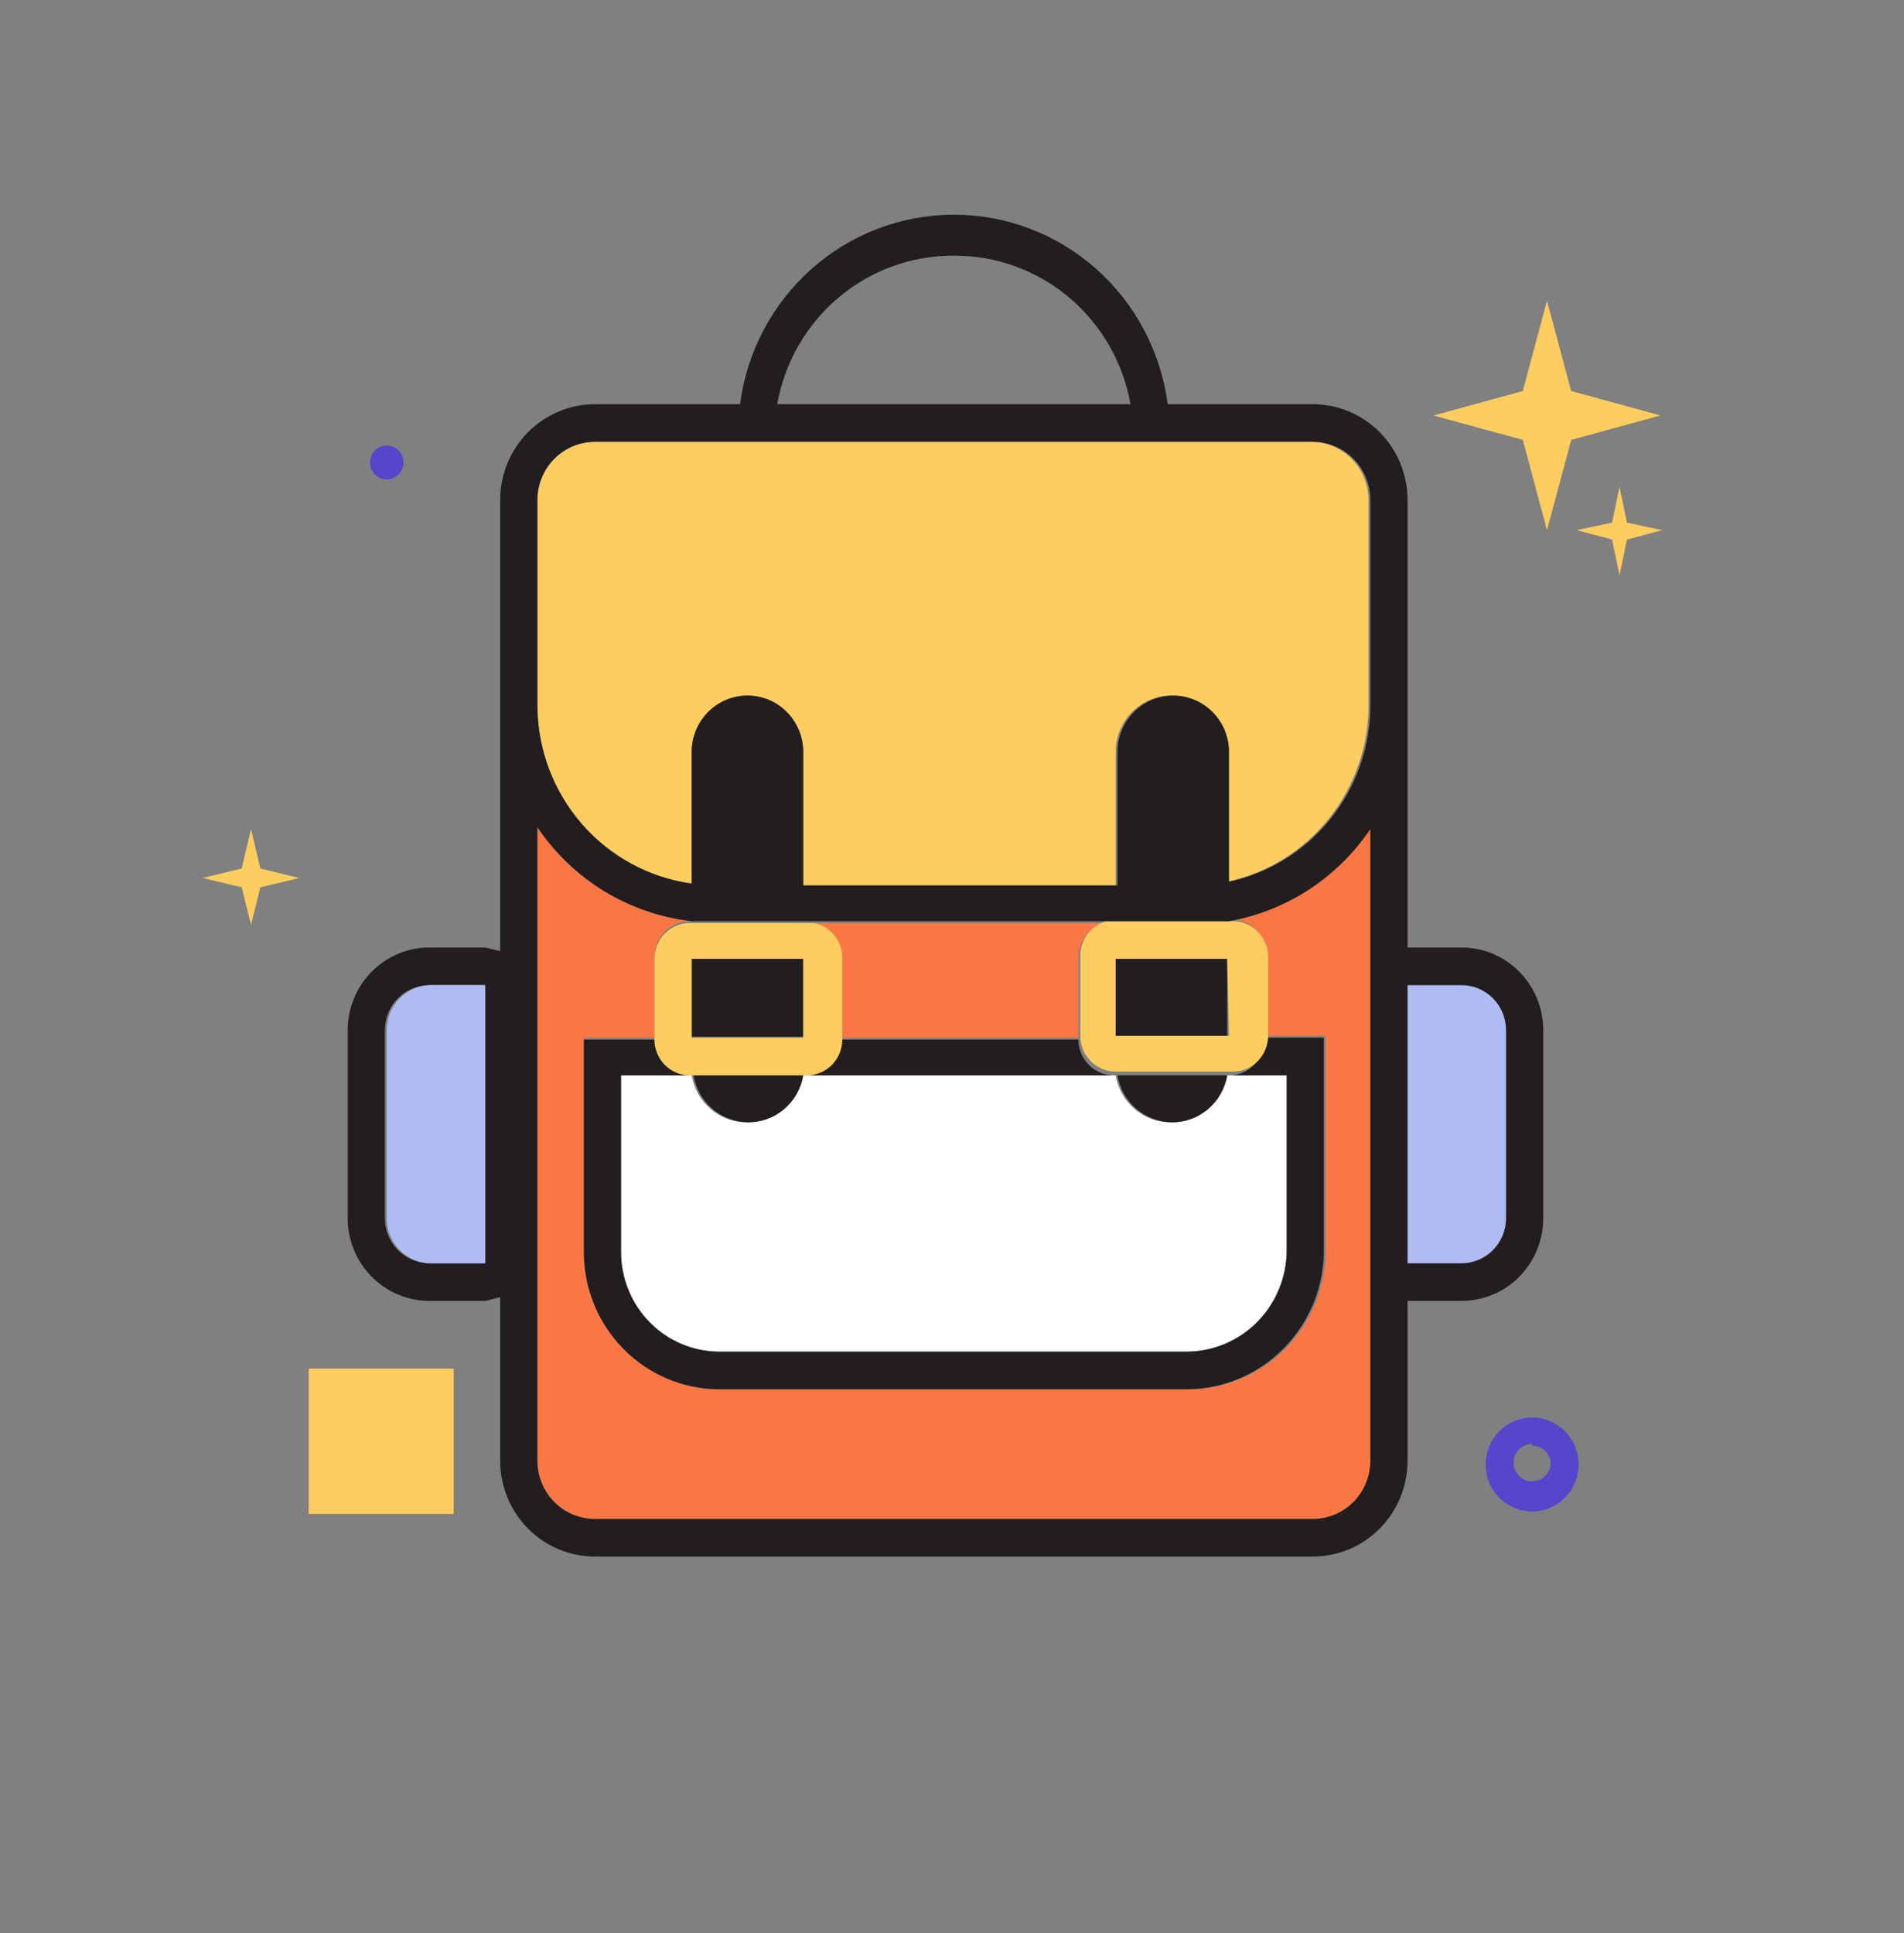
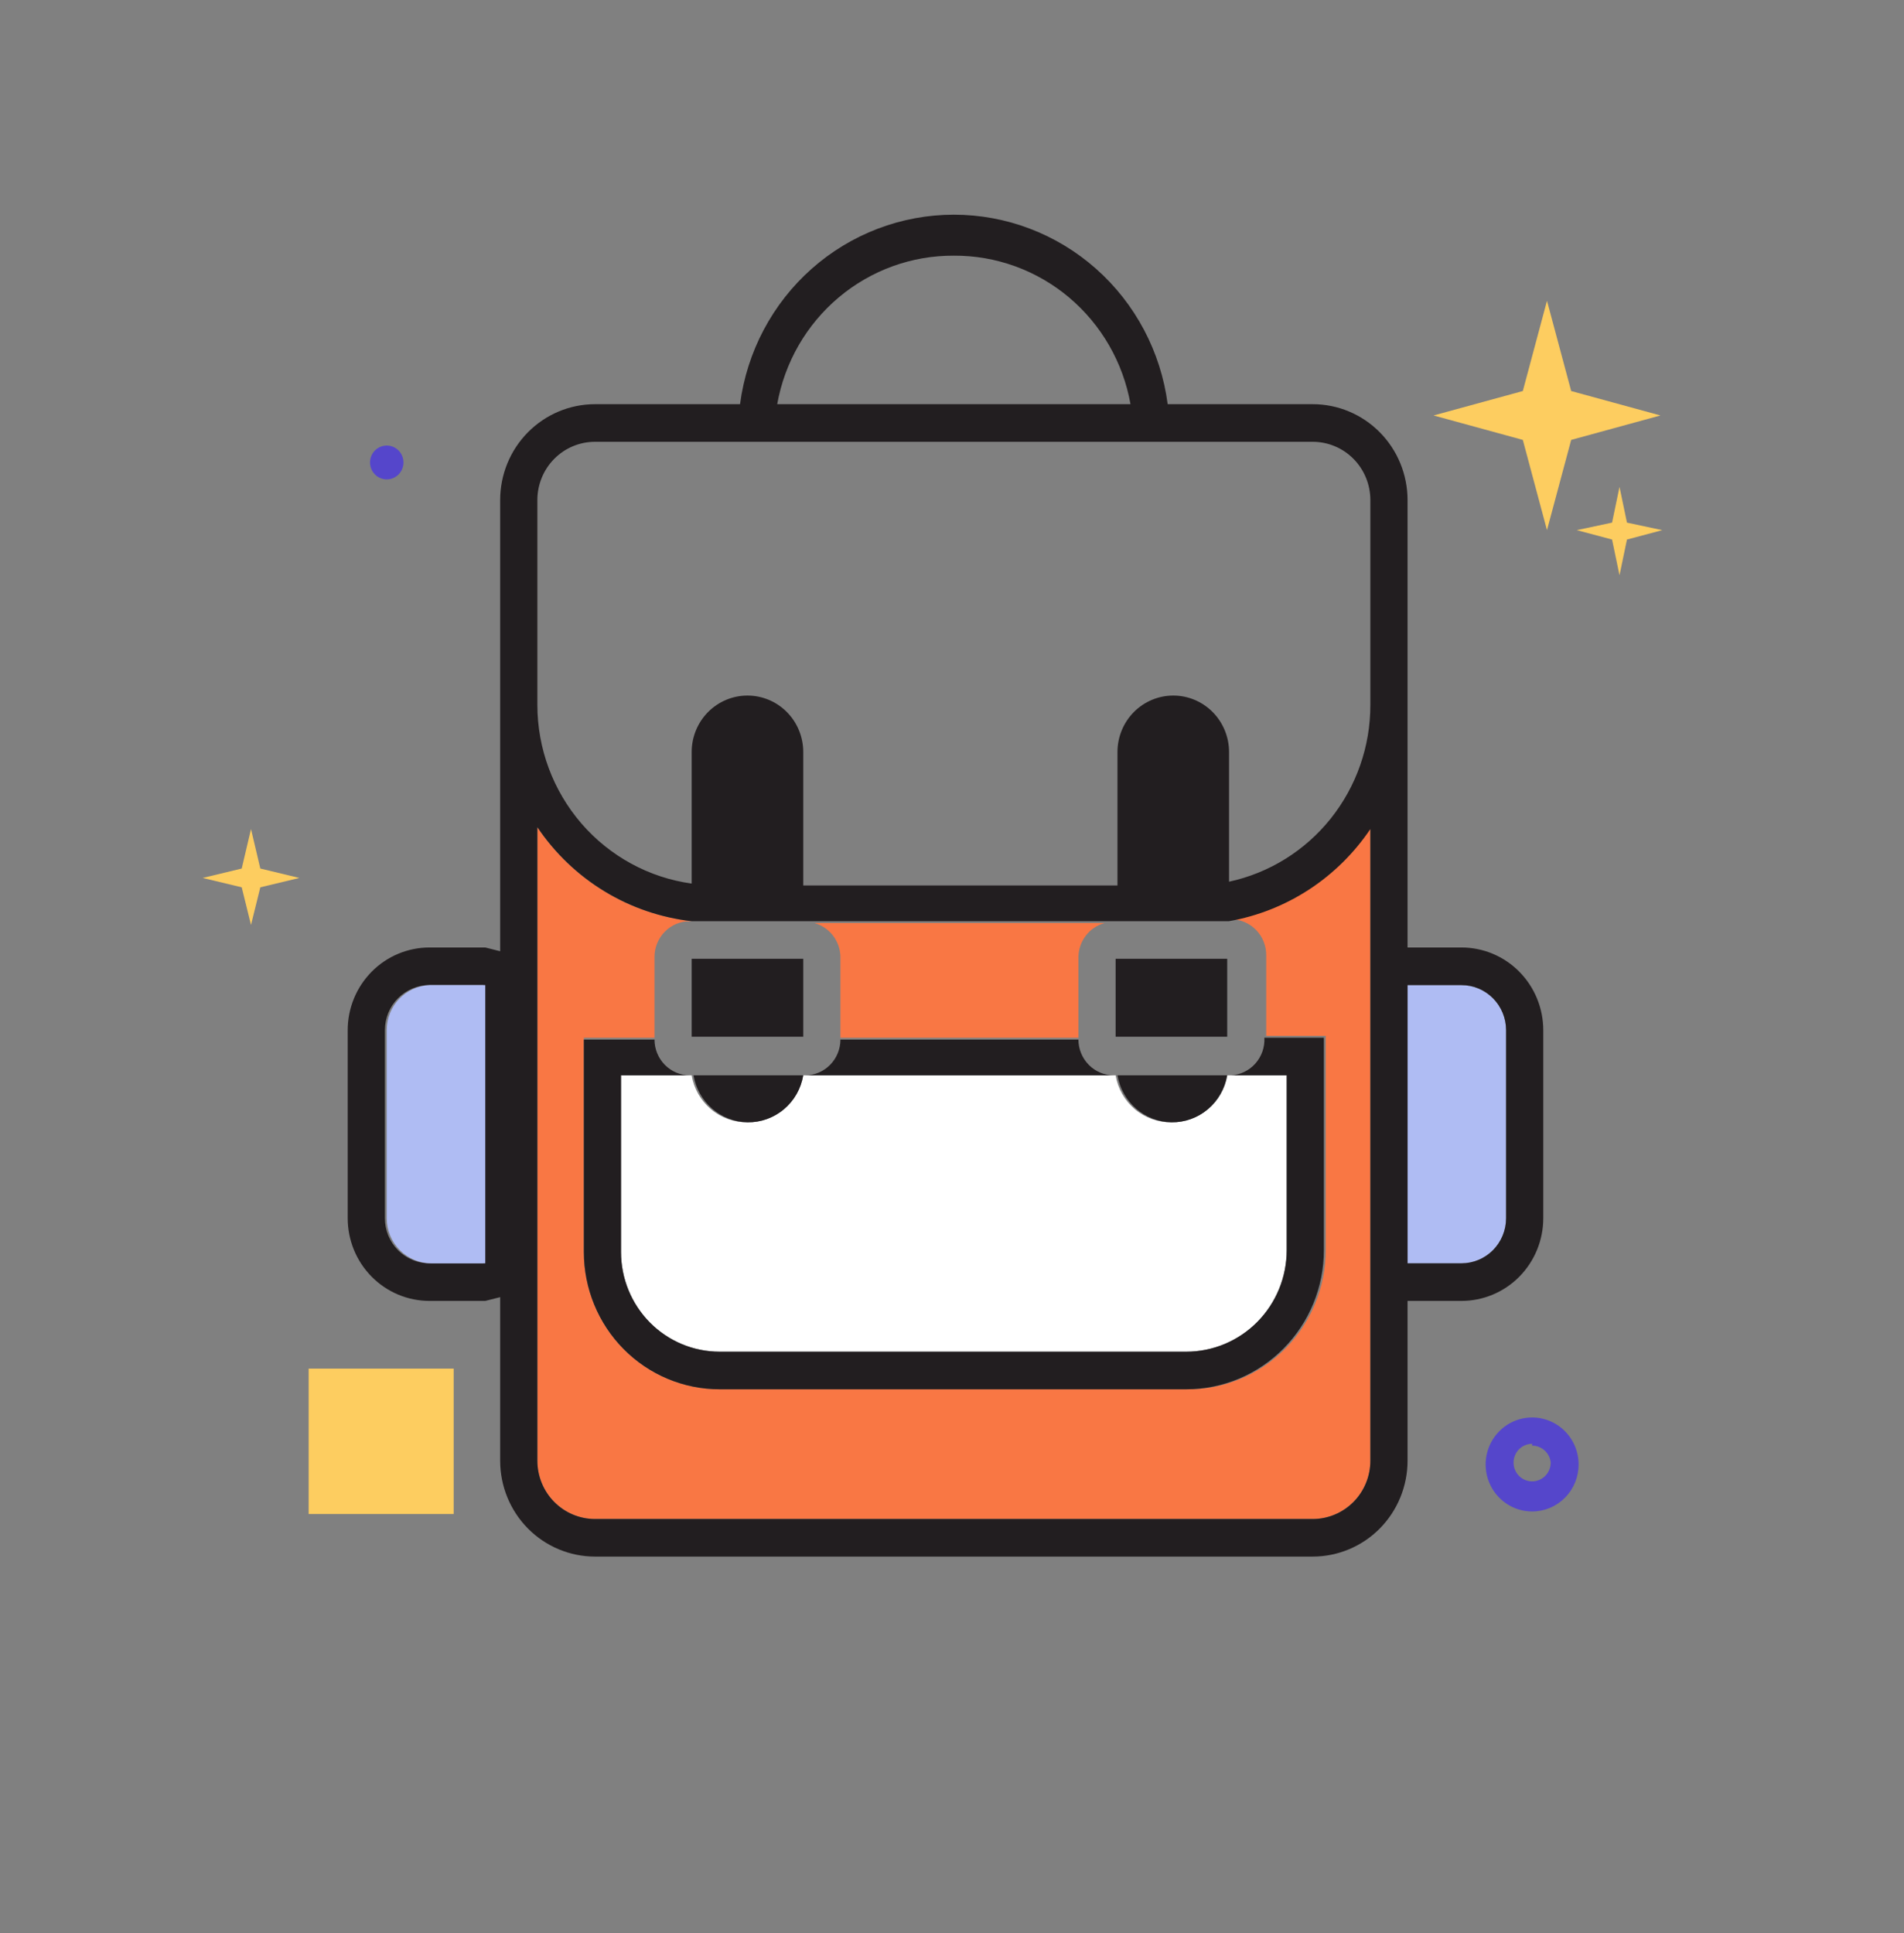
<svg xmlns="http://www.w3.org/2000/svg" width="65" height="66" viewBox="0 0 65 66" fill="none">
  <rect x="0" y="0" width="65" height="66" fill="#808080" stroke="none" />
  <path d="M51.987 15.017L48.94 14.183L51.987 13.349L52.812 10.268L53.638 13.349L56.685 14.183L53.638 15.017L52.812 18.098L51.987 15.017ZM55.034 18.419L53.828 18.098L55.034 17.841L55.288 16.622L55.542 17.841L56.748 18.098L55.542 18.419L55.288 19.638L55.034 18.419Z" fill="#FDCD60" />
  <path d="M8.252 30.291L6.919 29.971L8.252 29.65L8.569 28.302L8.887 29.65L10.22 29.971L8.887 30.291L8.569 31.575L8.252 30.291Z" fill="#FDCD60" />
  <path d="M12.632 15.788C12.632 15.941 12.692 16.088 12.799 16.196C12.906 16.304 13.052 16.365 13.203 16.365C13.355 16.365 13.5 16.304 13.607 16.196C13.714 16.088 13.774 15.941 13.774 15.788C13.774 15.634 13.714 15.488 13.607 15.379C13.5 15.271 13.355 15.21 13.203 15.21C13.052 15.21 12.906 15.271 12.799 15.379C12.692 15.488 12.632 15.634 12.632 15.788Z" fill="#5546CB" />
  <path d="M52.305 51.598C51.991 51.598 51.684 51.504 51.423 51.328C51.162 51.151 50.959 50.901 50.839 50.608C50.718 50.314 50.687 49.992 50.748 49.681C50.809 49.369 50.961 49.084 51.183 48.859C51.404 48.635 51.687 48.482 51.995 48.42C52.303 48.358 52.622 48.39 52.912 48.511C53.202 48.633 53.45 48.838 53.624 49.102C53.798 49.366 53.892 49.676 53.892 49.994C53.892 50.204 53.851 50.413 53.771 50.608C53.691 50.802 53.574 50.979 53.427 51.128C53.279 51.277 53.105 51.395 52.912 51.476C52.719 51.556 52.513 51.598 52.305 51.598ZM52.305 49.288C52.179 49.288 52.056 49.325 51.952 49.396C51.848 49.466 51.766 49.566 51.718 49.684C51.67 49.801 51.658 49.93 51.682 50.055C51.707 50.179 51.767 50.293 51.856 50.383C51.945 50.473 52.058 50.534 52.181 50.559C52.304 50.584 52.432 50.571 52.548 50.522C52.664 50.474 52.763 50.392 52.833 50.286C52.902 50.18 52.94 50.056 52.94 49.929C52.924 49.77 52.85 49.623 52.733 49.517C52.615 49.41 52.463 49.351 52.305 49.352V49.288Z" fill="#5546CB" />
  <path d="M10.537 46.721H15.488V51.684H10.537V46.721Z" fill="#FDCD60" />
  <path d="M28.691 32.666V35.425H36.816V32.666C36.821 32.402 36.91 32.147 37.07 31.939C37.23 31.73 37.453 31.58 37.705 31.511H27.803C28.055 31.58 28.277 31.73 28.438 31.939C28.598 32.147 28.687 32.402 28.691 32.666Z" fill="#F97744" />
  <path d="M41.958 31.382H42.022C42.341 31.382 42.648 31.511 42.874 31.74C43.1 31.968 43.227 32.278 43.227 32.602V35.361H45.259V42.678C45.259 43.937 44.764 45.145 43.883 46.036C43.002 46.926 41.807 47.427 40.562 47.427H24.565C23.337 47.427 22.158 46.933 21.289 46.054C20.42 45.176 19.932 43.984 19.932 42.742V35.426H22.344V32.666C22.344 32.343 22.471 32.032 22.697 31.804C22.923 31.575 23.23 31.447 23.55 31.447H23.613C22.558 31.327 21.541 30.979 20.632 30.425C19.722 29.871 18.942 29.125 18.345 28.238V49.865C18.345 50.393 18.552 50.899 18.921 51.272C19.29 51.645 19.791 51.855 20.312 51.855H44.815C45.336 51.855 45.837 51.645 46.206 51.272C46.575 50.899 46.782 50.393 46.782 49.865V28.238C46.227 29.062 45.514 29.765 44.686 30.305C43.857 30.845 42.929 31.212 41.958 31.382Z" fill="#F97744" />
  <path d="M21.201 42.742C21.201 43.644 21.556 44.509 22.186 45.147C22.817 45.785 23.673 46.143 24.565 46.143H40.498C41.407 46.143 42.279 45.778 42.922 45.128C43.565 44.478 43.926 43.596 43.926 42.677V36.709H41.895C41.819 37.162 41.585 37.573 41.236 37.867C40.887 38.162 40.445 38.32 39.99 38.313C39.536 38.32 39.094 38.162 38.745 37.867C38.395 37.573 38.162 37.162 38.086 36.709H27.422C27.346 37.162 27.113 37.573 26.763 37.867C26.414 38.162 25.972 38.32 25.518 38.313C25.063 38.32 24.621 38.162 24.272 37.867C23.923 37.573 23.689 37.162 23.613 36.709H21.201V42.742Z" fill="white" />
  <path d="M36.816 35.49H28.691C28.691 35.813 28.564 36.123 28.338 36.352C28.112 36.581 27.805 36.709 27.485 36.709H38.023C37.703 36.709 37.396 36.581 37.17 36.352C36.944 36.123 36.816 35.813 36.816 35.49Z" fill="#221E20" />
  <path d="M42.022 36.709H43.926V42.678C43.926 43.597 43.565 44.478 42.922 45.128C42.279 45.778 41.407 46.143 40.498 46.143H24.565C23.673 46.143 22.817 45.785 22.186 45.147C21.556 44.509 21.201 43.644 21.201 42.742V36.709H23.55C23.23 36.709 22.923 36.581 22.697 36.352C22.471 36.123 22.344 35.813 22.344 35.49H19.932V42.742C19.932 43.984 20.42 45.176 21.289 46.054C22.158 46.933 23.337 47.427 24.565 47.427H40.498C41.744 47.427 42.939 46.926 43.819 46.036C44.7 45.145 45.195 43.937 45.195 42.678V35.425H43.164C43.173 35.586 43.15 35.746 43.097 35.897C43.044 36.048 42.962 36.188 42.856 36.307C42.75 36.426 42.622 36.523 42.478 36.592C42.335 36.661 42.18 36.701 42.022 36.709Z" fill="#221E20" />
-   <path d="M18.345 24.066C18.346 25.555 18.881 26.992 19.849 28.112C20.818 29.233 22.155 29.962 23.613 30.163V25.671C23.613 25.16 23.814 24.67 24.171 24.309C24.528 23.948 25.012 23.745 25.518 23.745C26.023 23.745 26.507 23.948 26.864 24.309C27.221 24.67 27.422 25.16 27.422 25.671V30.227H38.086V25.671C38.086 25.16 38.287 24.67 38.644 24.309C39.001 23.948 39.485 23.745 39.99 23.745C40.495 23.745 40.98 23.948 41.337 24.309C41.694 24.67 41.895 25.16 41.895 25.671V30.099C43.261 29.805 44.486 29.045 45.364 27.947C46.242 26.848 46.72 25.479 46.719 24.066V17.071C46.719 16.543 46.511 16.037 46.142 15.664C45.773 15.291 45.273 15.082 44.751 15.082H20.312C19.791 15.082 19.29 15.291 18.921 15.664C18.552 16.037 18.345 16.543 18.345 17.071V24.066Z" fill="#FDCD60" />
  <path d="M25.518 38.313C25.972 38.32 26.414 38.162 26.763 37.867C27.113 37.573 27.346 37.162 27.422 36.709H23.677C23.751 37.151 23.975 37.554 24.311 37.847C24.647 38.14 25.074 38.305 25.518 38.313ZM23.613 32.73H27.422V35.392H23.613V32.73ZM39.99 38.313C40.445 38.32 40.887 38.162 41.236 37.867C41.585 37.573 41.819 37.162 41.895 36.709H38.149C38.223 37.151 38.448 37.554 38.784 37.847C39.12 38.14 39.547 38.305 39.99 38.313ZM38.086 32.73H41.895V35.392H38.086V32.73Z" fill="#221E20" />
-   <path d="M27.803 31.511H23.55C23.23 31.511 22.923 31.639 22.697 31.868C22.471 32.096 22.344 32.407 22.344 32.73V35.49C22.344 35.813 22.471 36.123 22.697 36.352C22.923 36.581 23.23 36.709 23.55 36.709H27.549C27.869 36.709 28.175 36.581 28.402 36.352C28.628 36.123 28.755 35.813 28.755 35.49V32.666C28.747 32.393 28.648 32.132 28.476 31.922C28.303 31.713 28.066 31.568 27.803 31.511ZM27.422 35.425H23.613V32.73H27.422V35.425ZM42.022 31.447H37.769C37.517 31.516 37.294 31.666 37.134 31.874C36.974 32.083 36.884 32.338 36.88 32.602V35.361C36.88 35.685 37.007 35.995 37.233 36.224C37.459 36.452 37.766 36.581 38.086 36.581H42.085C42.405 36.581 42.712 36.452 42.938 36.224C43.164 35.995 43.291 35.685 43.291 35.361V32.666C43.291 32.5 43.258 32.336 43.194 32.184C43.129 32.032 43.034 31.894 42.916 31.78C42.797 31.666 42.656 31.578 42.502 31.52C42.349 31.463 42.185 31.438 42.022 31.447ZM41.958 35.361H38.086V32.73H41.895L41.958 35.361Z" fill="#FDCD60" />
  <path d="M49.893 33.629H48.052V43.127H49.893C50.297 43.127 50.684 42.965 50.97 42.676C51.255 42.387 51.416 41.995 51.416 41.587V35.169C51.416 34.76 51.255 34.369 50.97 34.08C50.684 33.791 50.297 33.629 49.893 33.629Z" fill="#AFBCF3" />
  <path d="M49.893 32.345H48.052V17.071C48.052 16.203 47.711 15.37 47.104 14.757C46.496 14.143 45.673 13.798 44.815 13.798H39.863C39.629 12.008 38.76 10.365 37.417 9.175C36.074 7.985 34.349 7.329 32.563 7.329C30.778 7.329 29.053 7.985 27.71 9.175C26.367 10.365 25.498 12.008 25.264 13.798H20.312C19.454 13.798 18.631 14.143 18.023 14.757C17.416 15.37 17.075 16.203 17.075 17.071V32.473L16.567 32.345H14.663C13.922 32.345 13.212 32.642 12.688 33.172C12.164 33.702 11.87 34.42 11.87 35.169V41.586C11.87 42.335 12.164 43.054 12.688 43.583C13.212 44.113 13.922 44.41 14.663 44.41H16.567L17.075 44.282V49.865C17.075 50.733 17.416 51.566 18.023 52.18C18.631 52.793 19.454 53.138 20.312 53.138H44.815C45.673 53.138 46.496 52.793 47.104 52.18C47.711 51.566 48.052 50.733 48.052 49.865V44.41H49.893C50.633 44.41 51.344 44.113 51.867 43.583C52.391 43.054 52.685 42.335 52.685 41.586V35.169C52.685 34.42 52.391 33.702 51.867 33.172C51.344 32.642 50.633 32.345 49.893 32.345ZM16.504 43.127H14.663C14.259 43.127 13.872 42.964 13.586 42.676C13.3 42.387 13.14 41.995 13.14 41.586V35.169C13.14 34.76 13.3 34.368 13.586 34.08C13.872 33.791 14.259 33.629 14.663 33.629H16.504V43.127ZM32.563 8.728C33.998 8.72 35.389 9.224 36.493 10.152C37.596 11.079 38.34 12.37 38.594 13.798H26.533C26.787 12.37 27.531 11.079 28.634 10.152C29.738 9.224 31.129 8.72 32.563 8.728ZM18.345 17.071C18.345 16.543 18.552 16.037 18.921 15.664C19.29 15.291 19.791 15.082 20.312 15.082H44.815C45.336 15.082 45.837 15.291 46.206 15.664C46.575 16.037 46.782 16.543 46.782 17.071V24.066C46.784 25.479 46.305 26.848 45.427 27.947C44.549 29.045 43.324 29.805 41.958 30.099V25.671C41.958 25.16 41.757 24.67 41.4 24.309C41.043 23.948 40.559 23.745 40.054 23.745C39.549 23.745 39.064 23.948 38.707 24.309C38.35 24.67 38.149 25.16 38.149 25.671V30.227H27.422V25.671C27.422 25.16 27.221 24.67 26.864 24.309C26.507 23.948 26.023 23.745 25.518 23.745C25.012 23.745 24.528 23.948 24.171 24.309C23.814 24.67 23.613 25.16 23.613 25.671V30.163C22.155 29.962 20.818 29.233 19.849 28.112C18.881 26.992 18.346 25.554 18.345 24.066V17.071ZM44.815 51.855H20.312C19.791 51.855 19.29 51.645 18.921 51.272C18.552 50.899 18.345 50.393 18.345 49.865V28.238C18.942 29.125 19.722 29.871 20.632 30.425C21.541 30.979 22.558 31.327 23.613 31.447H41.958C42.929 31.276 43.857 30.909 44.686 30.369C45.514 29.829 46.227 29.126 46.782 28.302V49.865C46.782 50.393 46.575 50.899 46.206 51.272C45.837 51.645 45.336 51.855 44.815 51.855ZM51.416 41.586C51.416 41.995 51.255 42.387 50.97 42.676C50.684 42.964 50.297 43.127 49.893 43.127H48.052V33.629H49.893C50.297 33.629 50.684 33.791 50.97 34.08C51.255 34.368 51.416 34.76 51.416 35.169V41.586Z" fill="#221E20" />
  <path d="M13.203 35.169V41.587C13.203 41.995 13.364 42.387 13.649 42.676C13.935 42.965 14.322 43.127 14.727 43.127H16.567V33.629H14.663C14.27 33.645 13.899 33.815 13.627 34.102C13.354 34.389 13.203 34.771 13.203 35.169Z" fill="#AFBCF3" />
</svg>